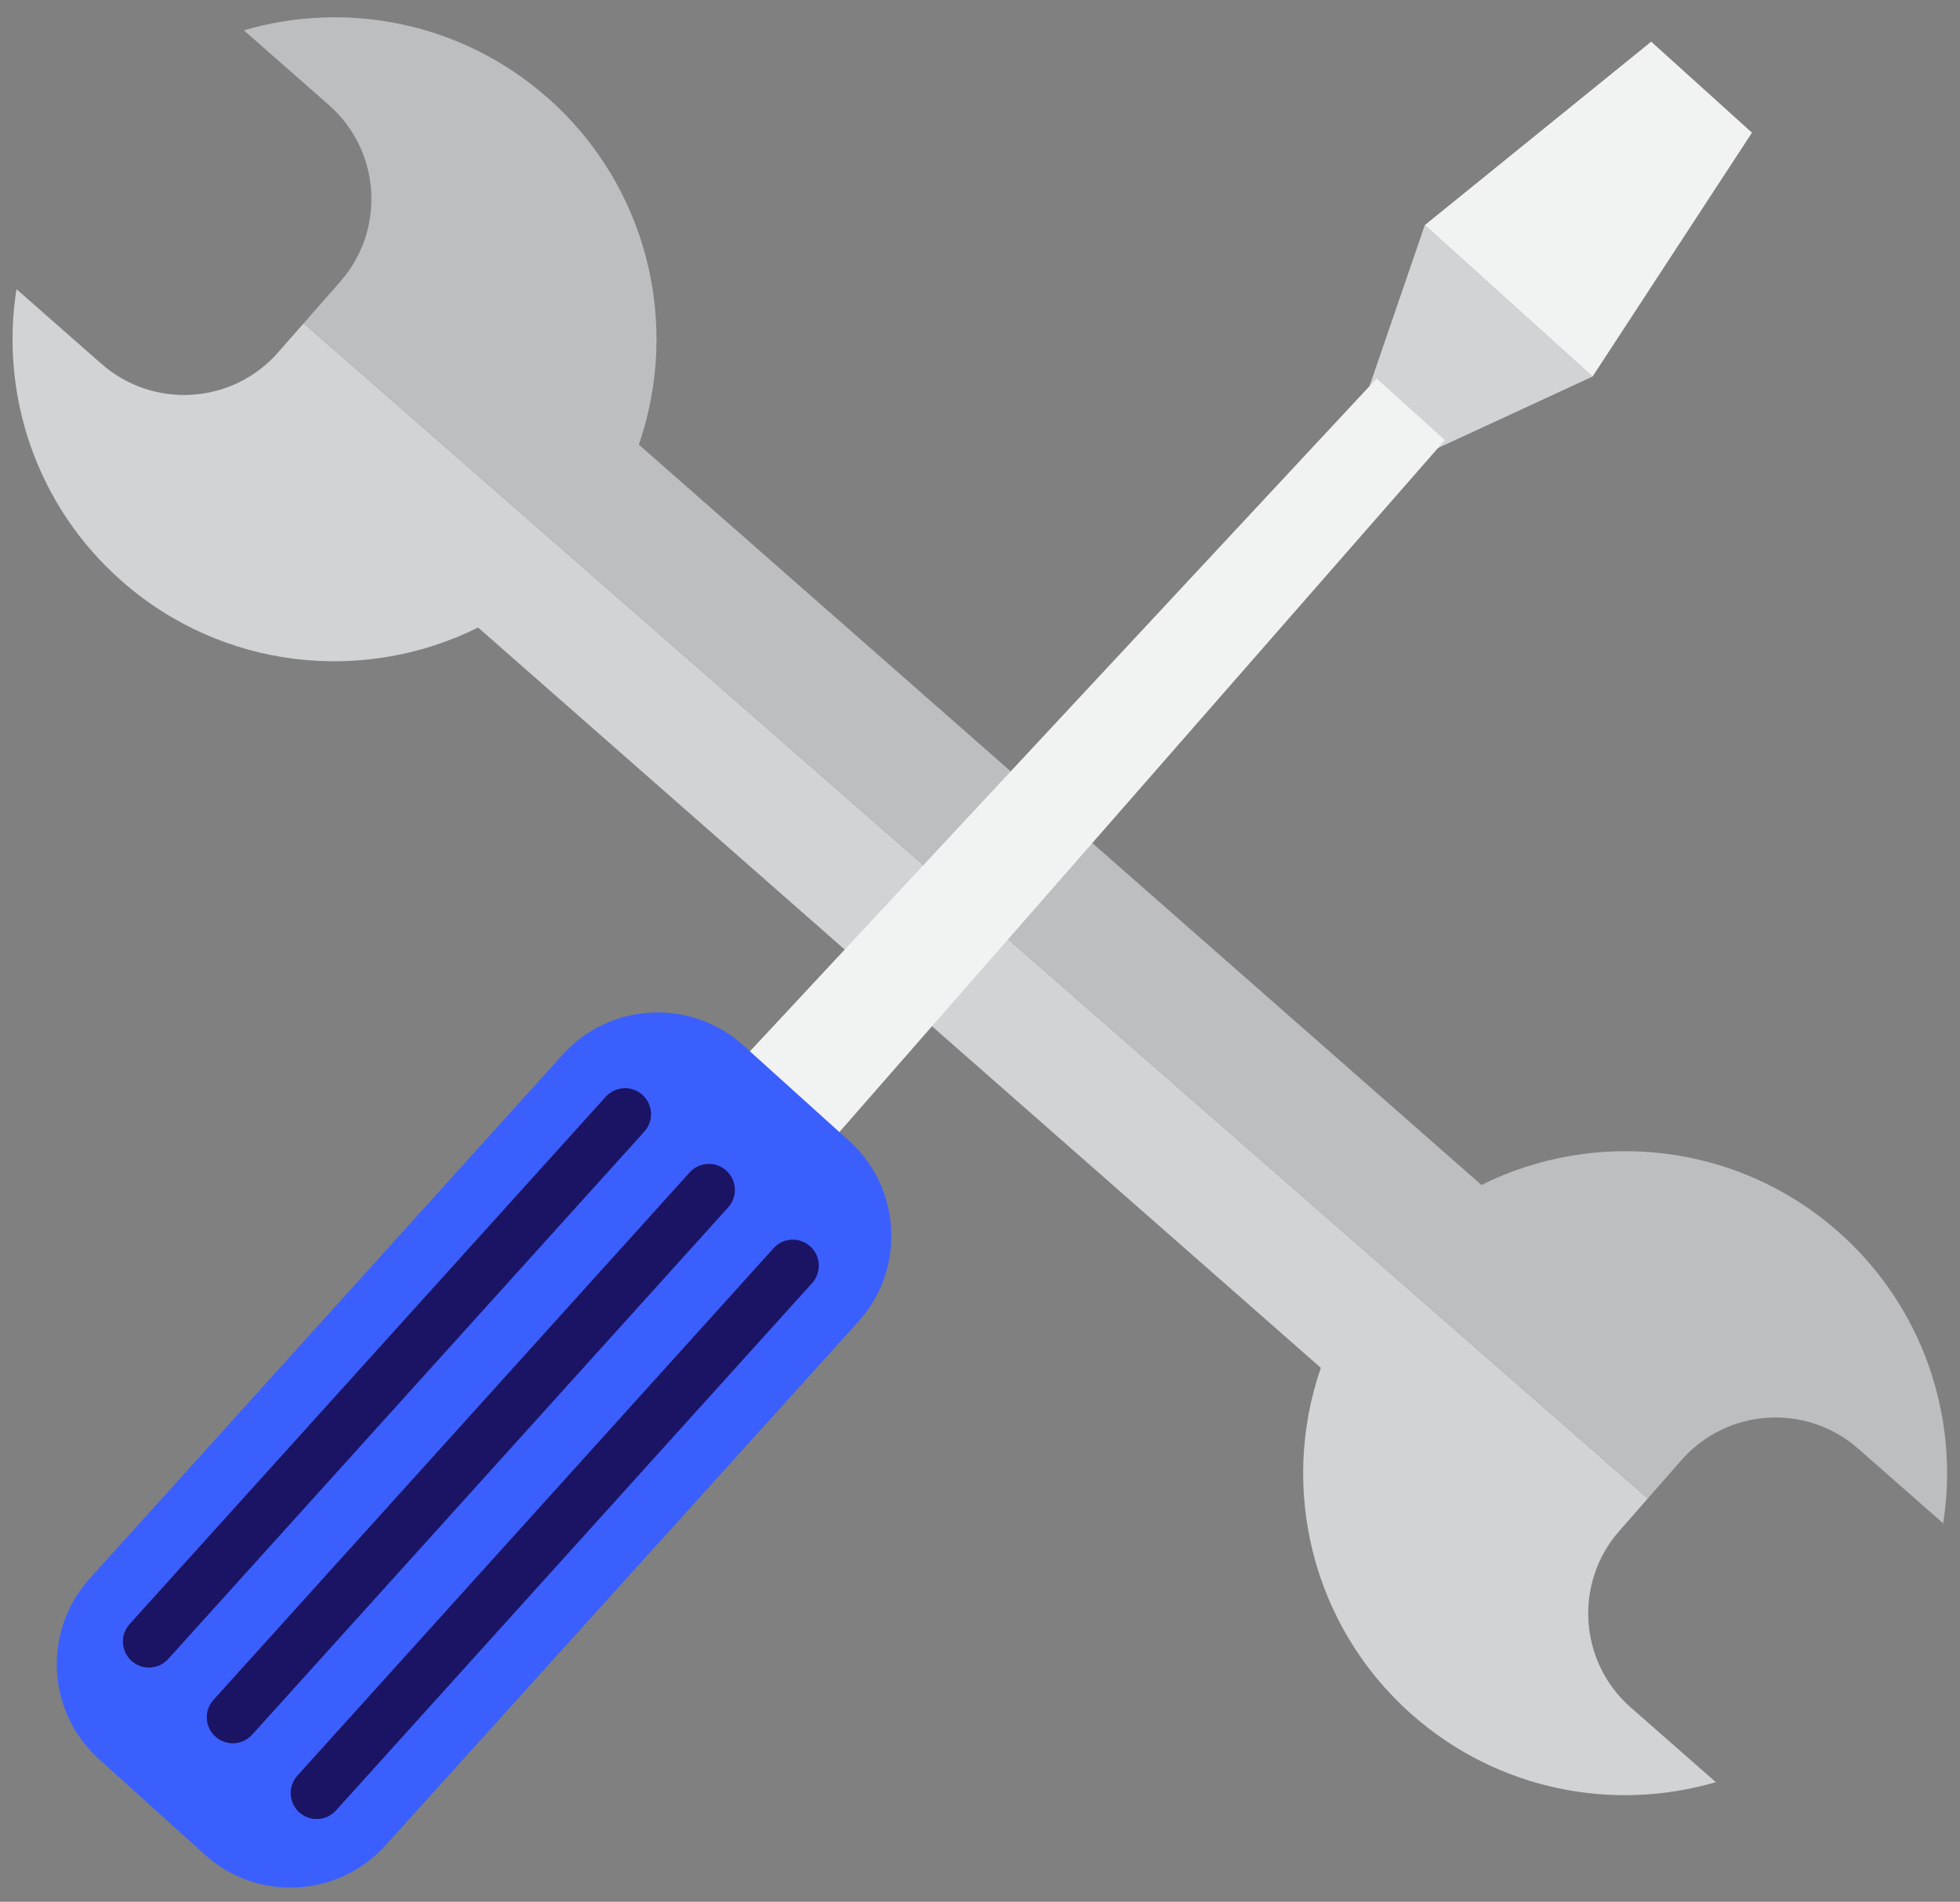
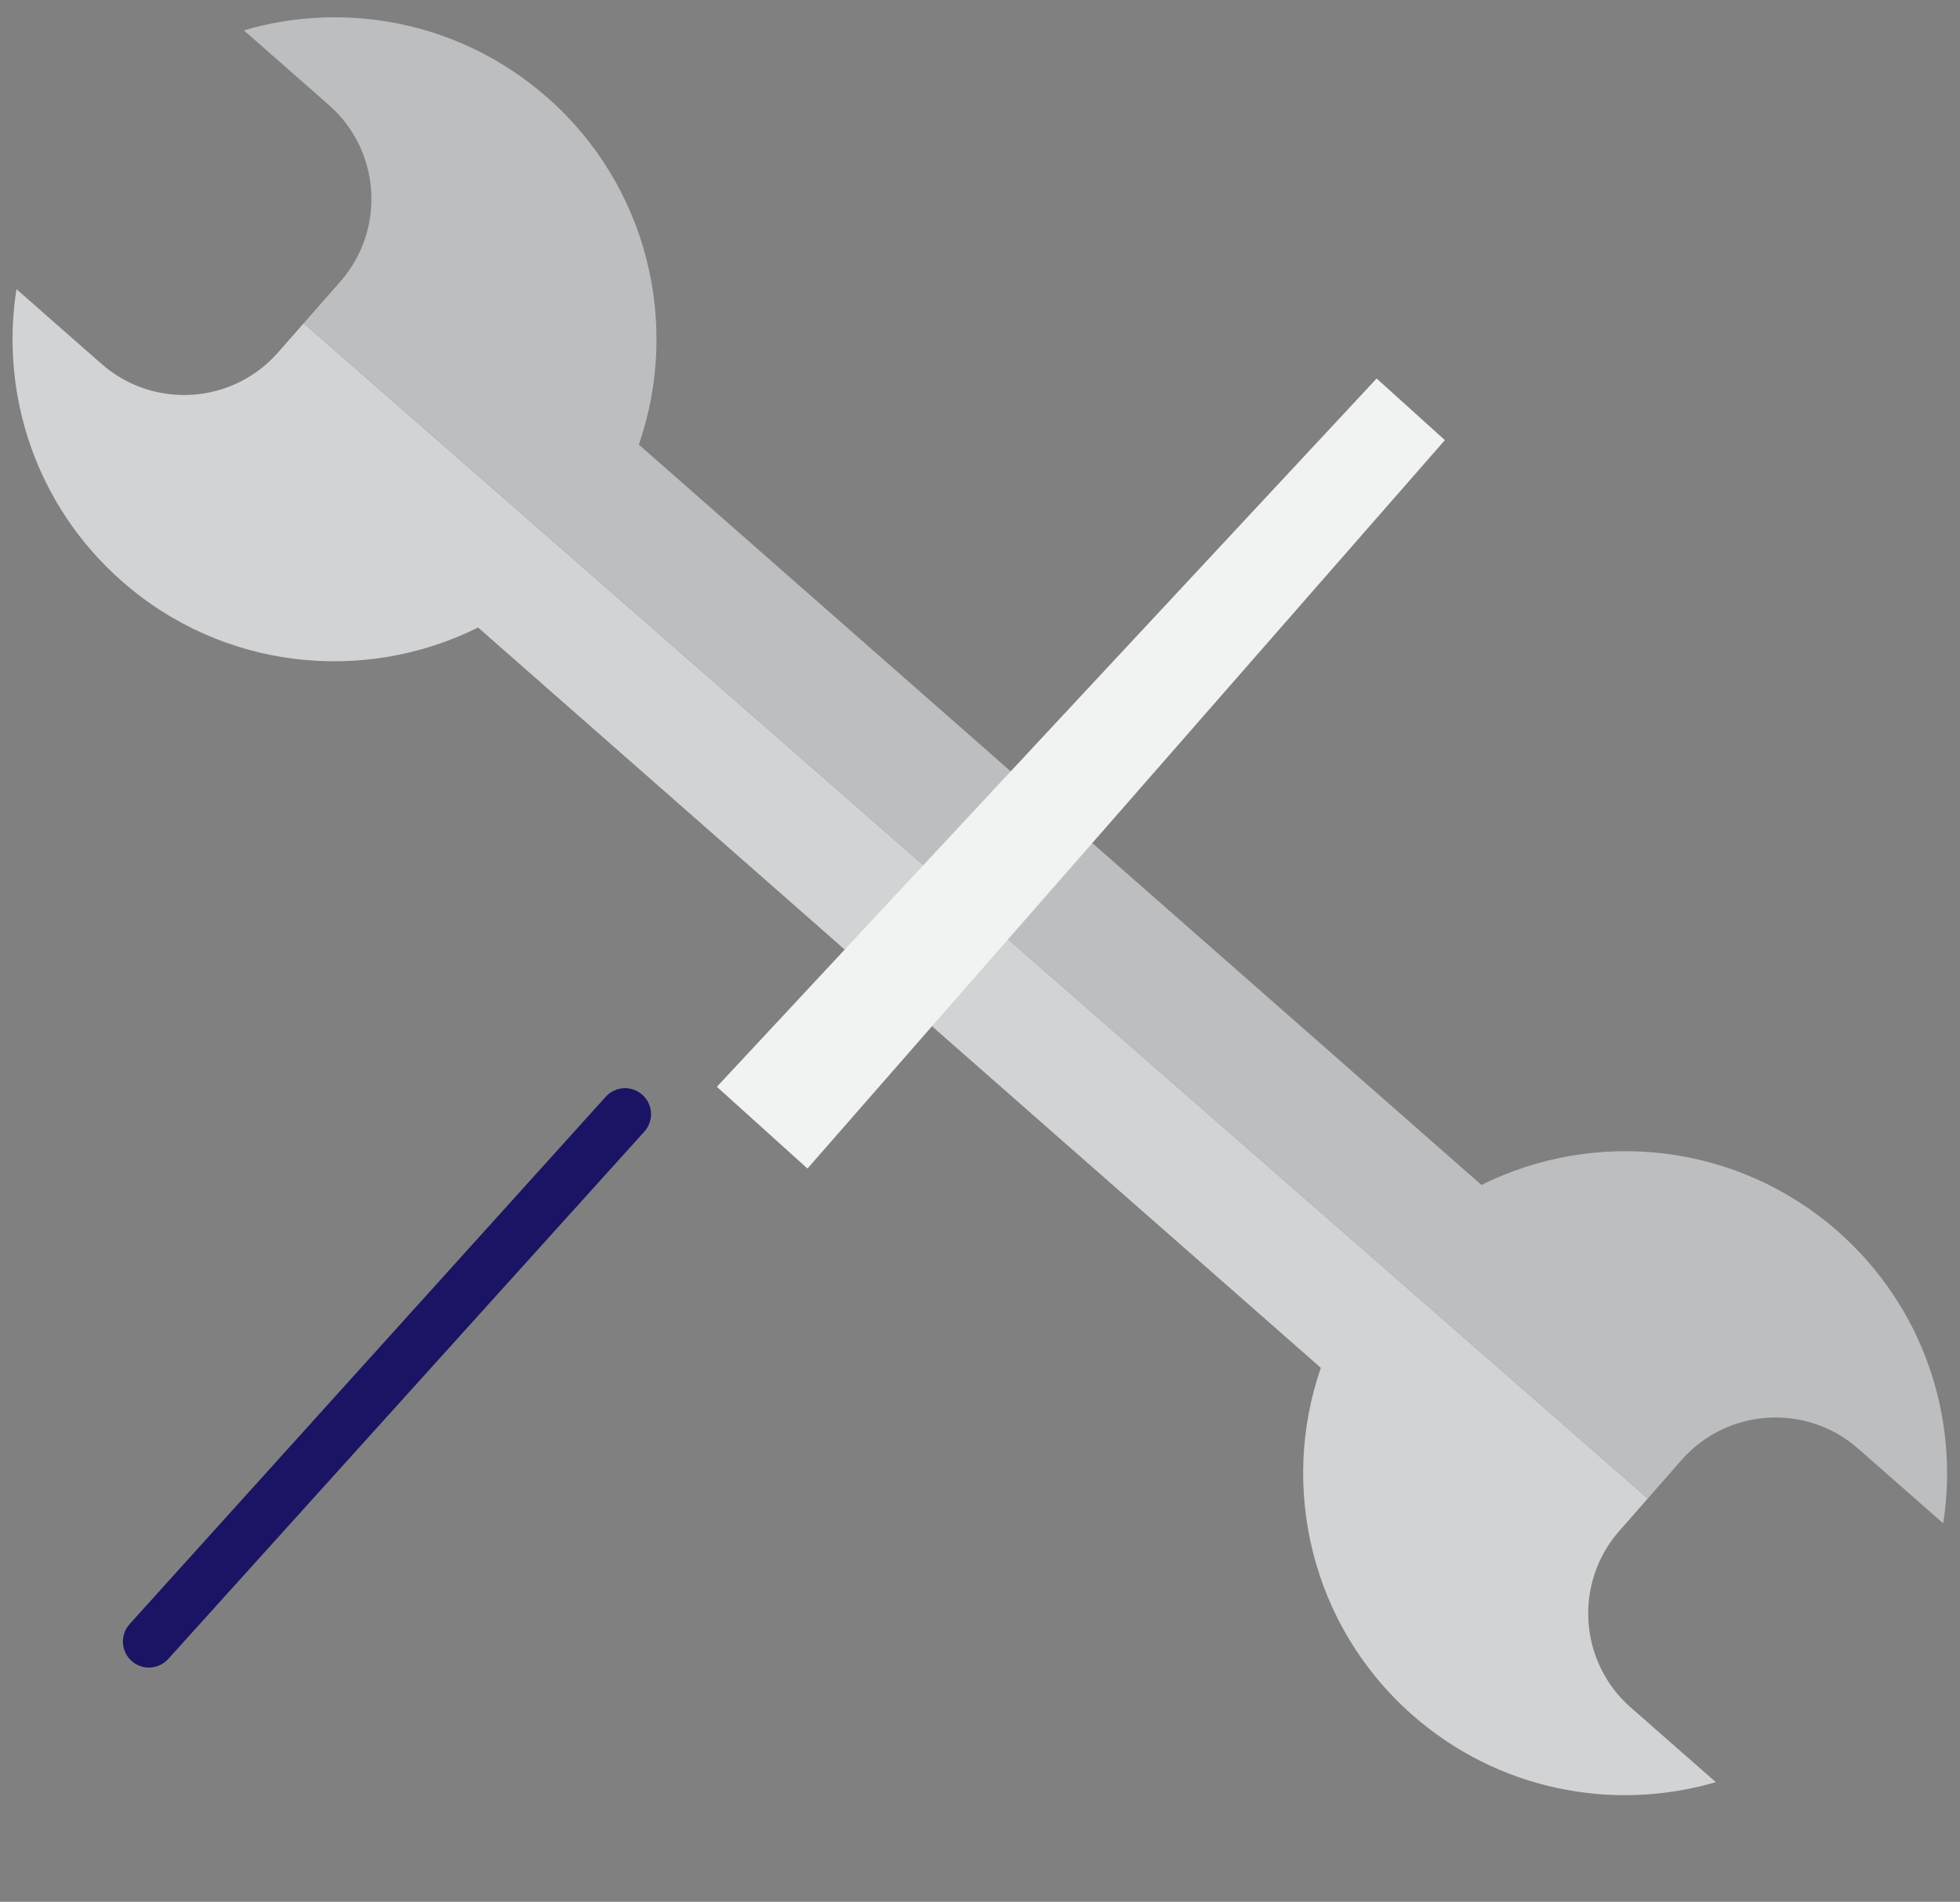
<svg xmlns="http://www.w3.org/2000/svg" fill="#000000" height="222.2" preserveAspectRatio="xMidYMid meet" version="1" viewBox="55.6 58.8 229.0 222.2" width="229" zoomAndPan="magnify">
  <rect x="55.6" y="58.8" width="229.0" height="222.2" fill="#808080" stroke="none" />
  <g>
    <g id="change1_1">
      <path d="M 248.121 233.879 L 91.082 96.574 L 88.086 99.98 C 82.758 106.047 73.527 106.641 67.457 101.312 L 57.523 92.582 C 55.59 104.887 59.797 117.879 69.844 126.707 C 81.672 137.102 98.191 138.727 111.461 132.117 L 209.922 218.613 C 205.07 232.629 208.816 248.797 220.637 259.191 C 230.691 268.016 244.117 270.516 256.074 267.02 L 246.125 258.289 C 240.066 252.957 239.469 243.723 244.797 237.664 L 248.121 233.879" fill="#d1d3d4" />
    </g>
    <g id="change2_1">
      <path d="M 252.07 229.383 C 257.395 223.316 266.637 222.723 272.695 228.047 L 282.637 236.781 C 284.566 224.48 280.359 211.484 270.309 202.652 C 258.477 192.262 241.969 190.637 228.688 197.246 L 130.242 110.75 C 135.086 96.734 131.352 80.566 119.52 70.172 C 109.469 61.344 96.039 58.844 84.09 62.344 L 94.031 71.074 C 100.09 76.402 100.688 85.637 95.359 91.699 L 91.082 96.574 L 248.121 233.879 L 252.07 229.383" fill="#bcbec0" />
    </g>
    <g id="change1_2">
-       <path d="M 241.668 102.797 L 221.348 112.188 L 214.797 106.273 L 222.07 85.102 L 241.668 102.797" fill="#d1d3d4" />
-     </g>
+       </g>
    <g id="change3_1">
      <path d="M 224.414 110.223 L 149.941 195.328 L 139.359 185.777 L 216.441 103.023 L 224.414 110.223" fill="#f1f2f2" />
    </g>
    <g id="change3_2">
-       <path d="M 260.293 74.301 L 241.668 102.797 L 222.07 85.102 L 248.52 63.668 L 260.293 74.301" fill="#f1f2f2" />
-     </g>
+       </g>
    <g id="change4_1">
-       <path d="M 79.52 275.484 C 85.652 281.023 95.105 280.535 100.641 274.406 L 155.891 213.215 C 161.422 207.082 160.941 197.633 154.812 192.098 L 142.453 180.941 C 136.328 175.406 126.875 175.891 121.34 182.02 L 66.094 243.215 C 60.555 249.348 61.035 258.797 67.168 264.332 L 79.52 275.484" fill="#3b5ffd" />
-     </g>
+       </g>
    <g id="change5_1">
      <path d="M 130.664 186.723 C 131.91 187.848 132.008 189.766 130.883 191.012 L 75.254 252.629 C 74.129 253.871 72.207 253.973 70.961 252.848 C 69.719 251.723 69.621 249.801 70.742 248.555 L 126.371 186.941 C 127.496 185.695 129.418 185.598 130.664 186.723" fill="#1b1464" />
    </g>
    <g id="change5_2">
-       <path d="M 140.465 195.57 C 141.707 196.695 141.805 198.613 140.684 199.859 L 85.059 261.477 C 83.93 262.723 82.012 262.82 80.766 261.695 C 79.516 260.57 79.414 258.648 80.543 257.406 L 136.172 195.785 C 137.297 194.543 139.219 194.445 140.465 195.57" fill="#1b1464" />
-     </g>
+       </g>
    <g id="change5_3">
-       <path d="M 150.266 204.422 C 151.508 205.543 151.609 207.465 150.484 208.711 L 94.852 270.328 C 93.73 271.57 91.809 271.668 90.562 270.547 C 89.32 269.418 89.223 267.5 90.348 266.254 L 145.977 204.641 C 147.102 203.391 149.023 203.297 150.266 204.422" fill="#1b1464" />
-     </g>
+       </g>
  </g>
</svg>